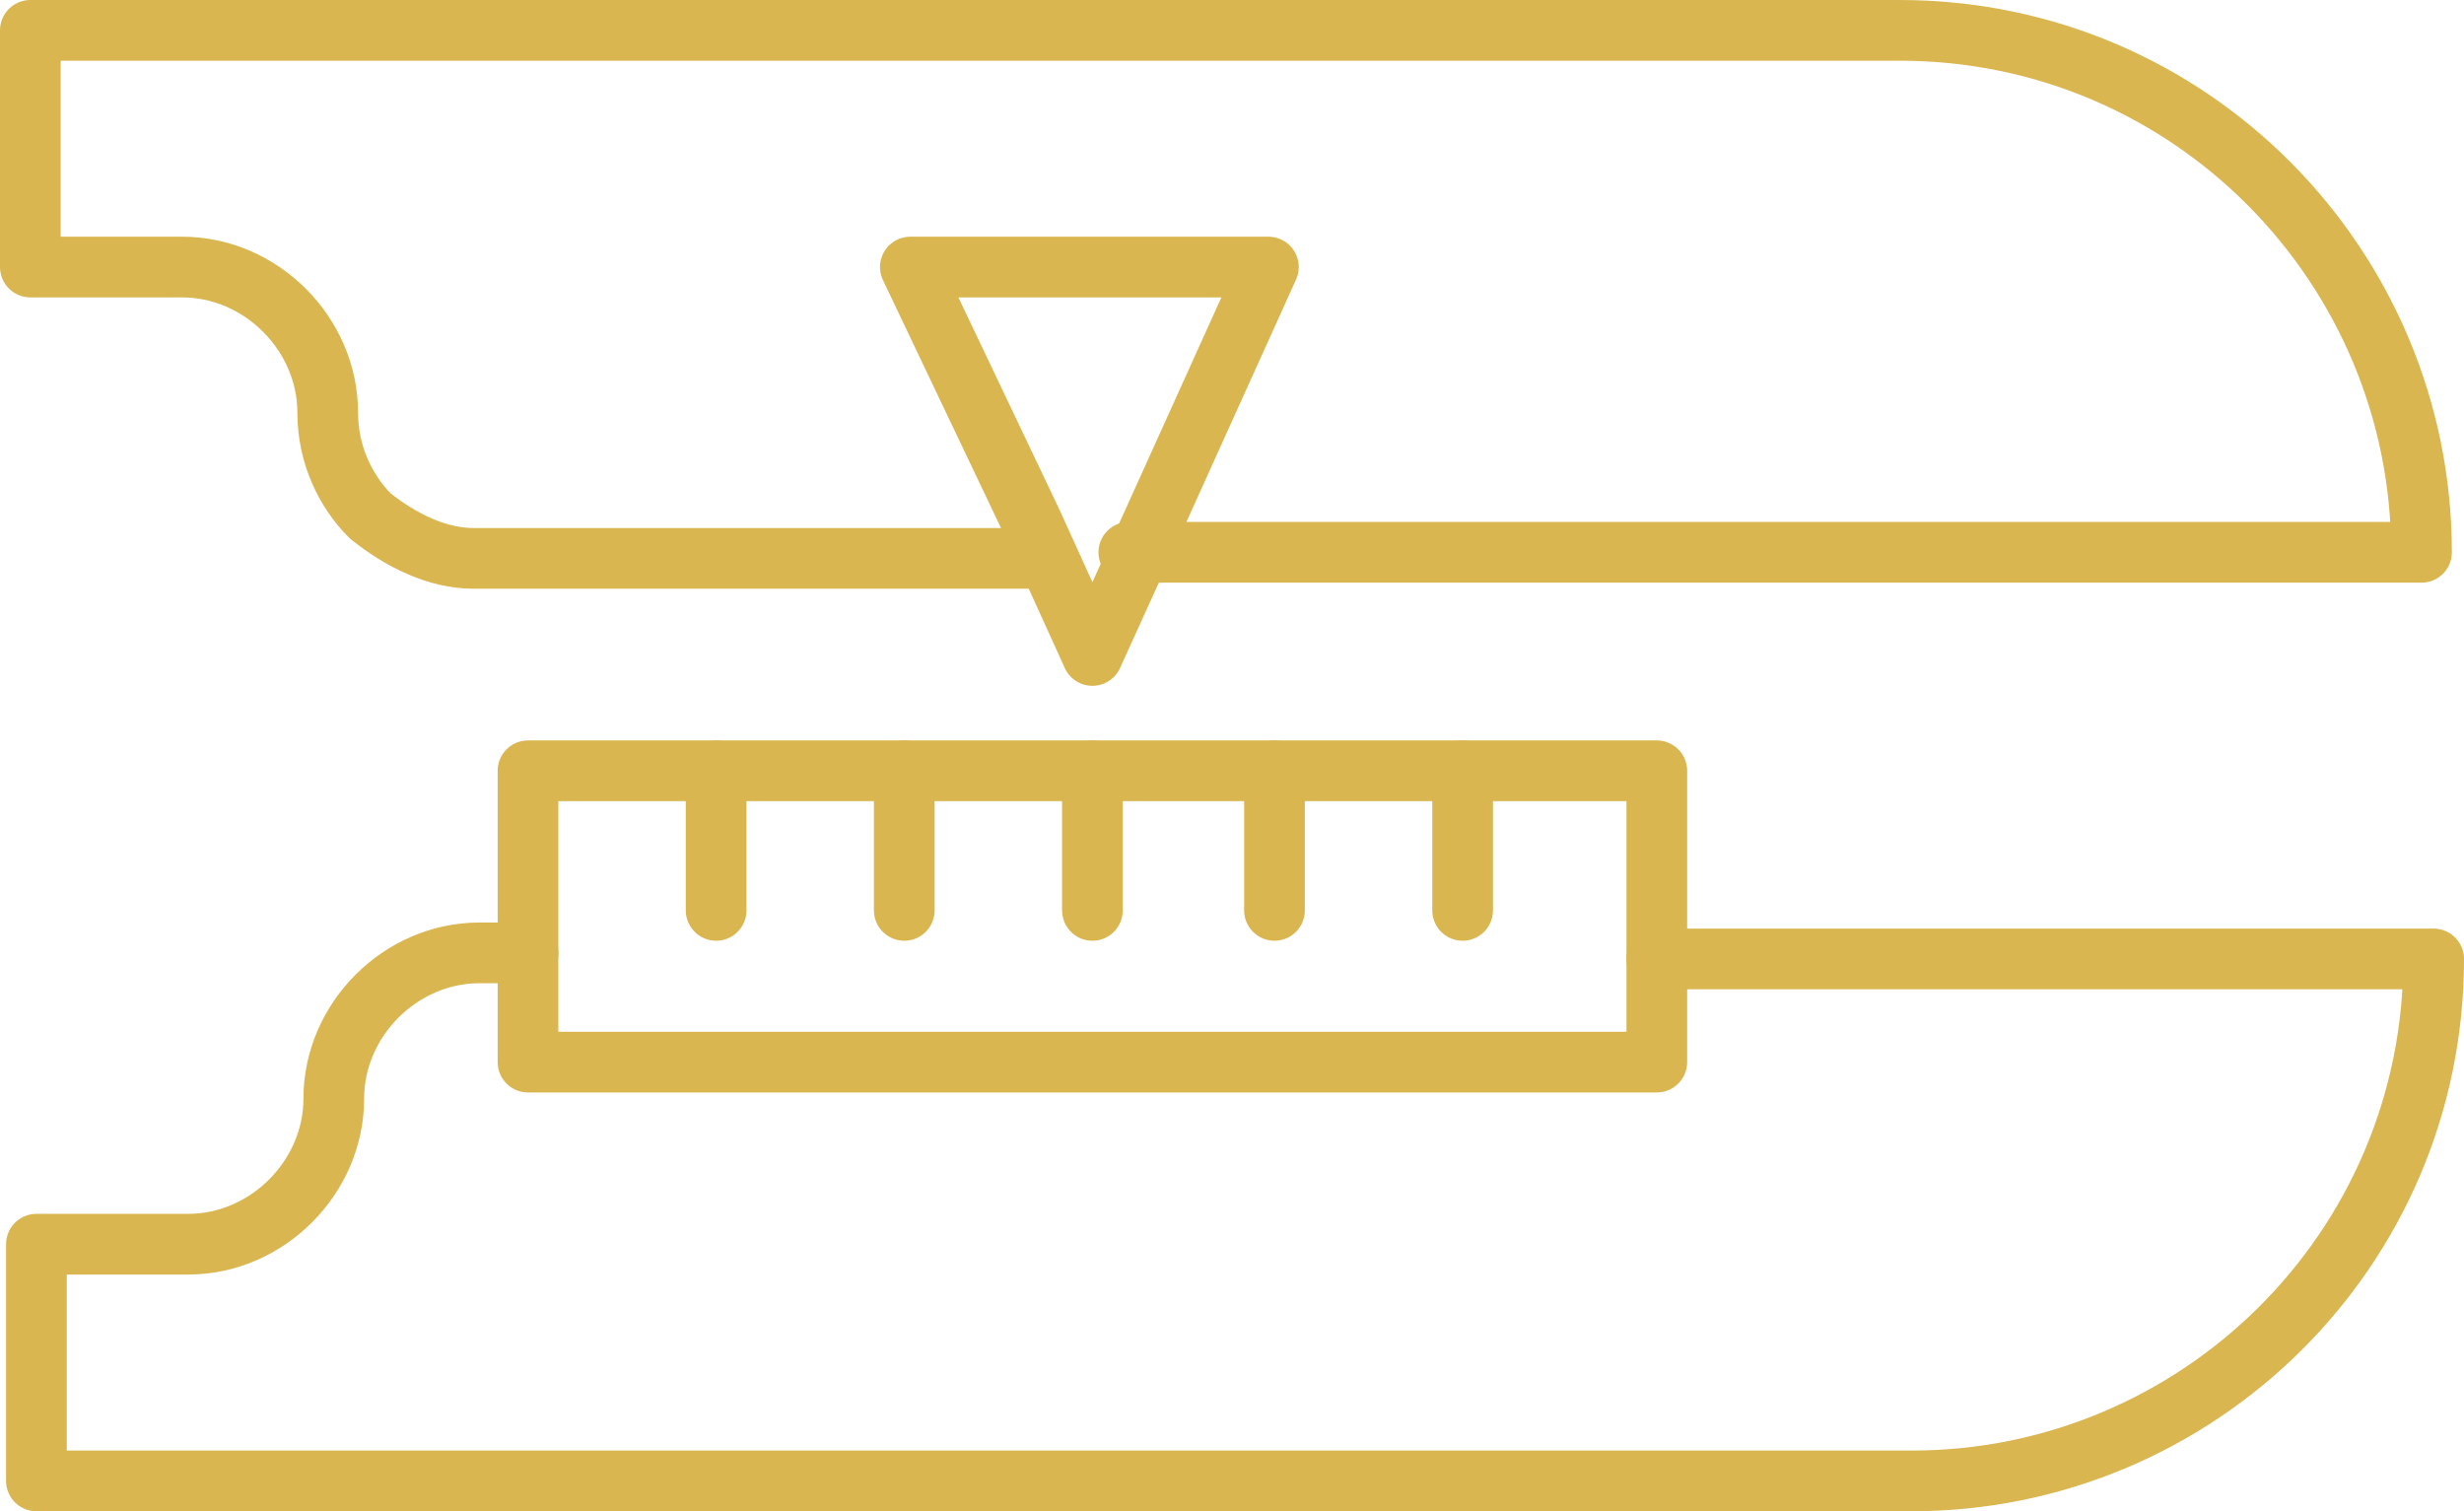
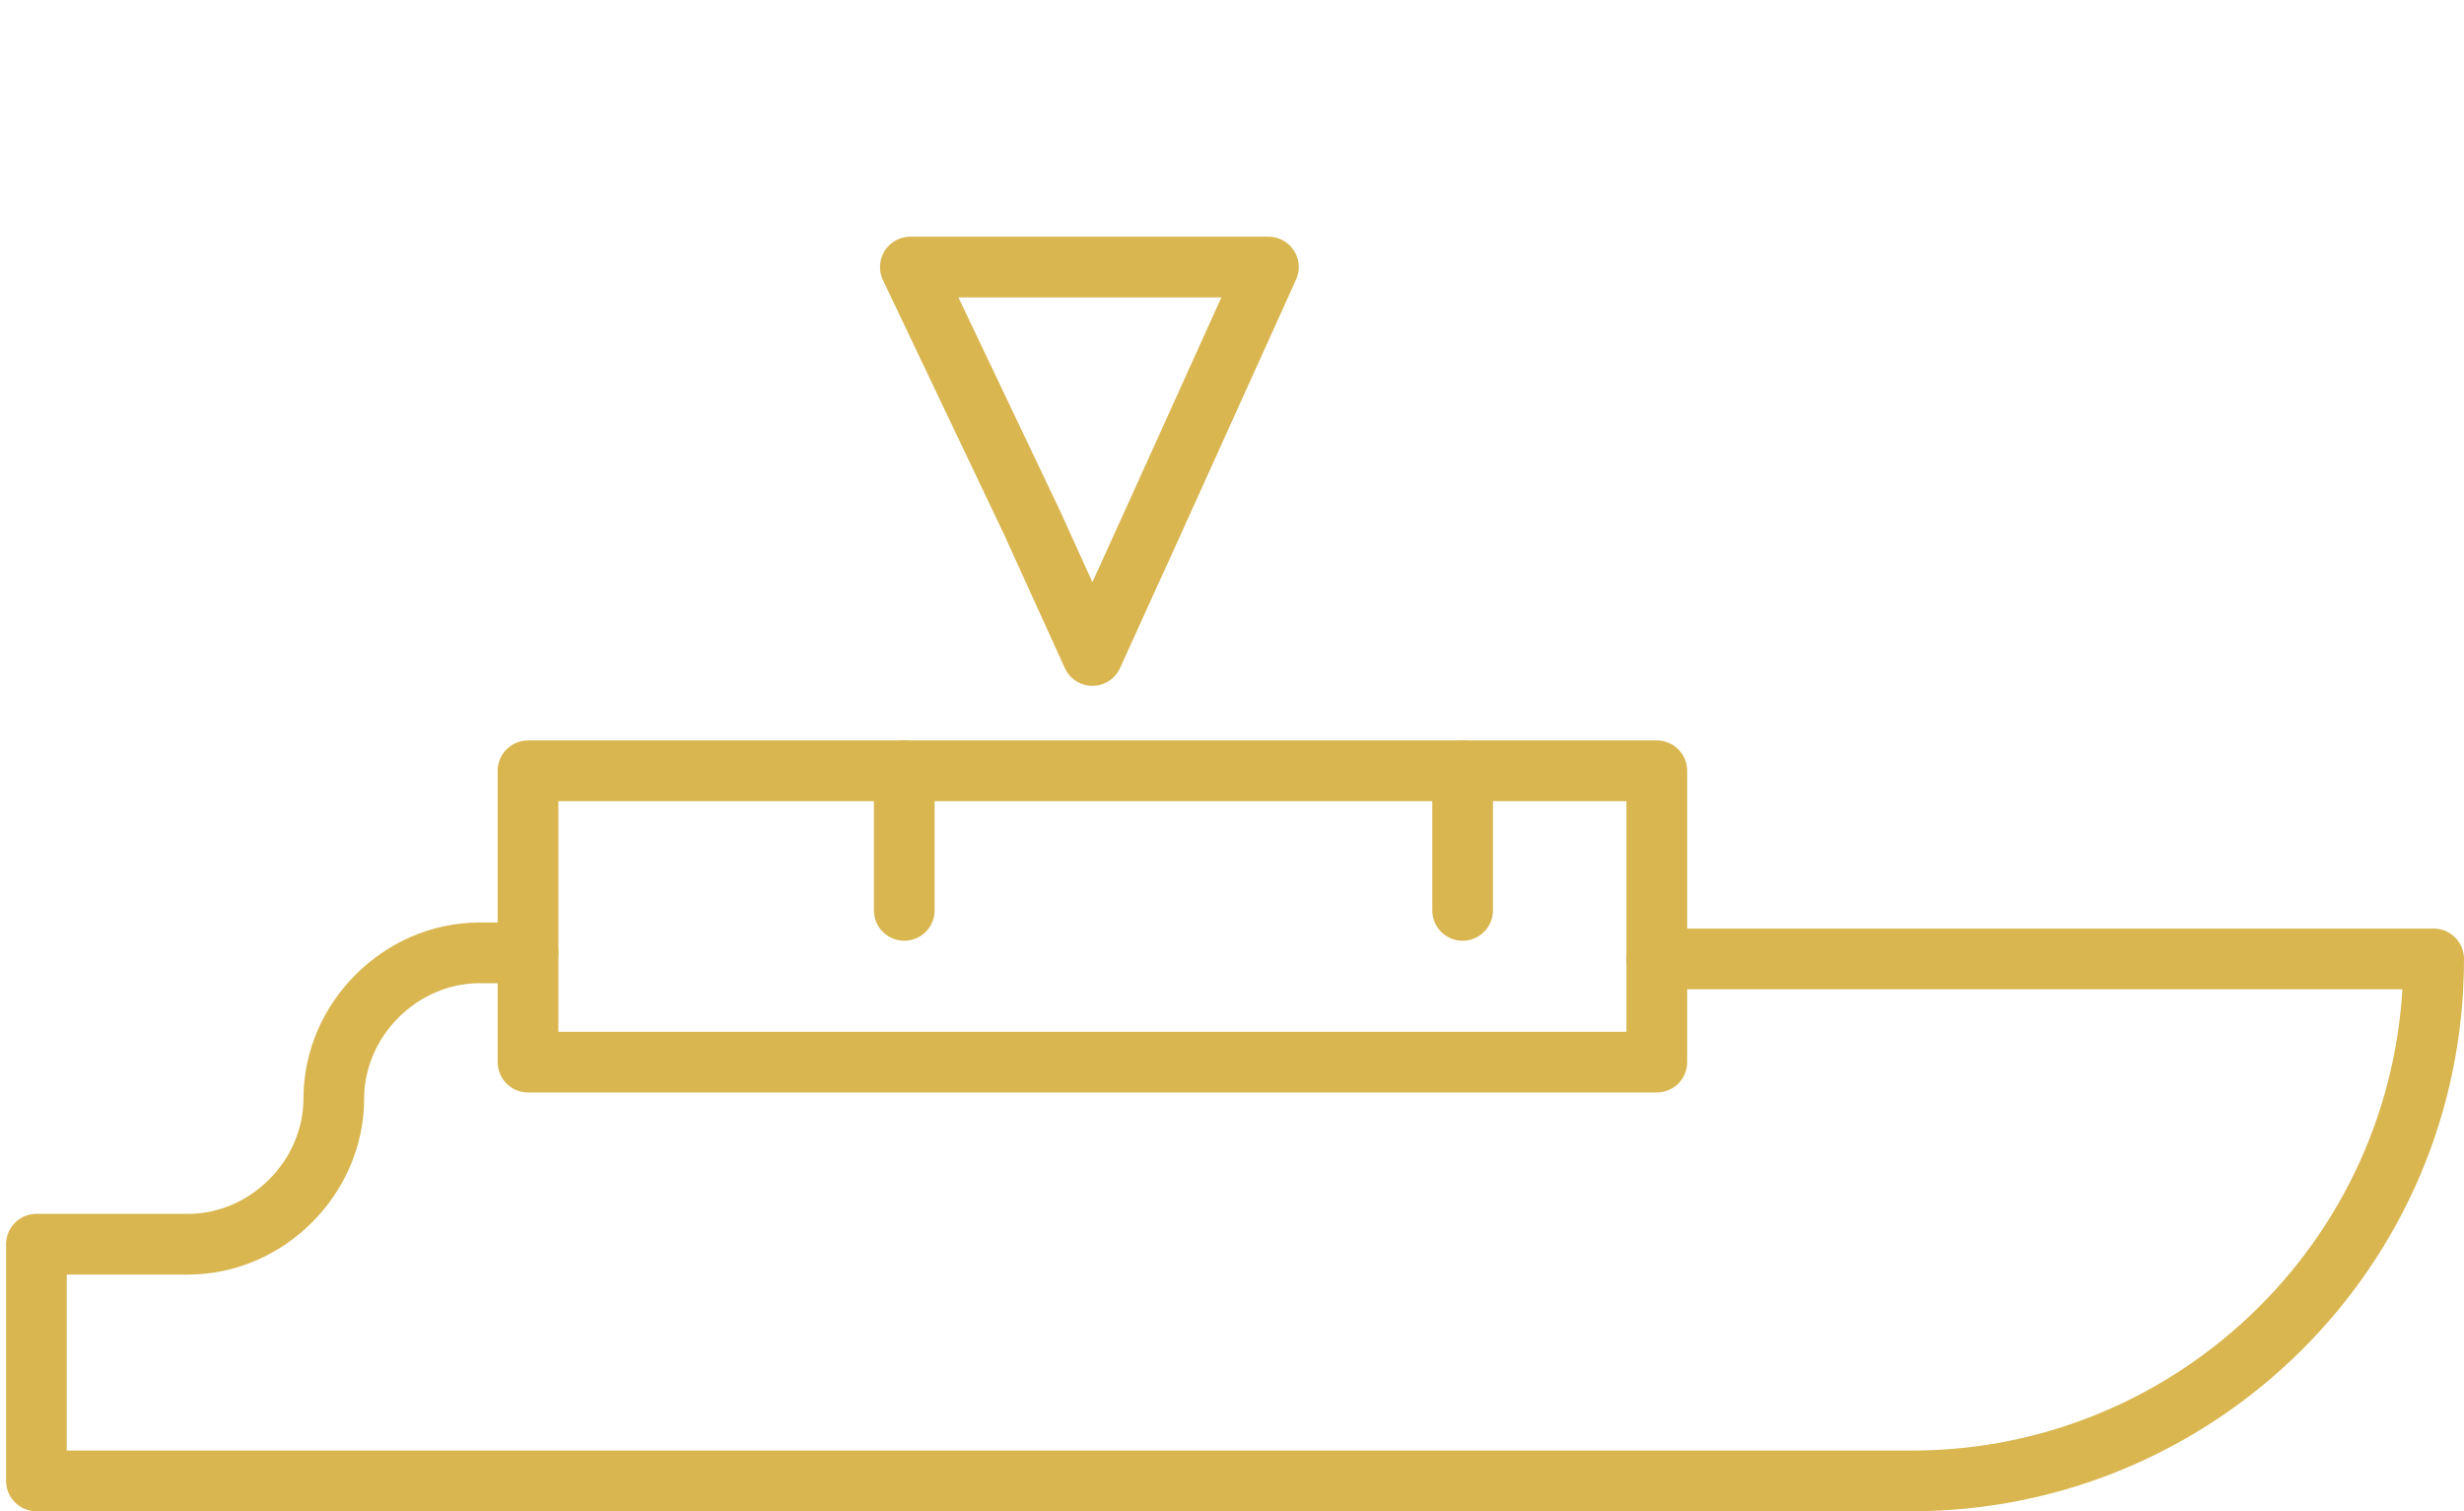
<svg xmlns="http://www.w3.org/2000/svg" version="1.1" id="Layer_1" x="0px" y="0px" viewBox="0 0 40.6 24.9" style="enable-background:new 0 0 40.6 24.9;" xml:space="preserve">
  <style type="text/css">
	.st0{fill:none;stroke:#D9B650;stroke-linecap:round;stroke-linejoin:round;stroke-miterlimit:10;}
</style>
  <g>
-     <path class="st0" d="M17.2,9.2H7.8c-0.6,0-1.2-0.3-1.7-0.7c-0.4-0.4-0.7-1-0.7-1.7c0-1.3-1.1-2.4-2.4-2.4H0.5V0.5h30.8   c4.8,0,8.6,3.9,8.6,8.6H18.6" />
    <path class="st0" d="M27.3,15.8h12.8l0,0c0,4.8-3.9,8.6-8.6,8.6H0.6v-3.9h2.5c1.3,0,2.4-1.1,2.4-2.4l0,0c0-1.3,1.1-2.4,2.4-2.4h0.8   " />
    <polyline class="st0" points="8.7,15.9 8.7,12.7 27.3,12.7 27.3,17.5 8.7,17.5 8.7,15.9  " />
    <g>
-       <line class="st0" x1="11.8" y1="15" x2="11.8" y2="12.7" />
      <line class="st0" x1="14.9" y1="15" x2="14.9" y2="12.7" />
-       <line class="st0" x1="18" y1="15" x2="18" y2="12.7" />
-       <line class="st0" x1="21" y1="15" x2="21" y2="12.7" />
      <line class="st0" x1="24.1" y1="15" x2="24.1" y2="12.7" />
    </g>
    <polygon class="st0" points="20.9,4.4 19,8.6 18,10.8 17,8.6 15,4.4  " />
  </g>
</svg>